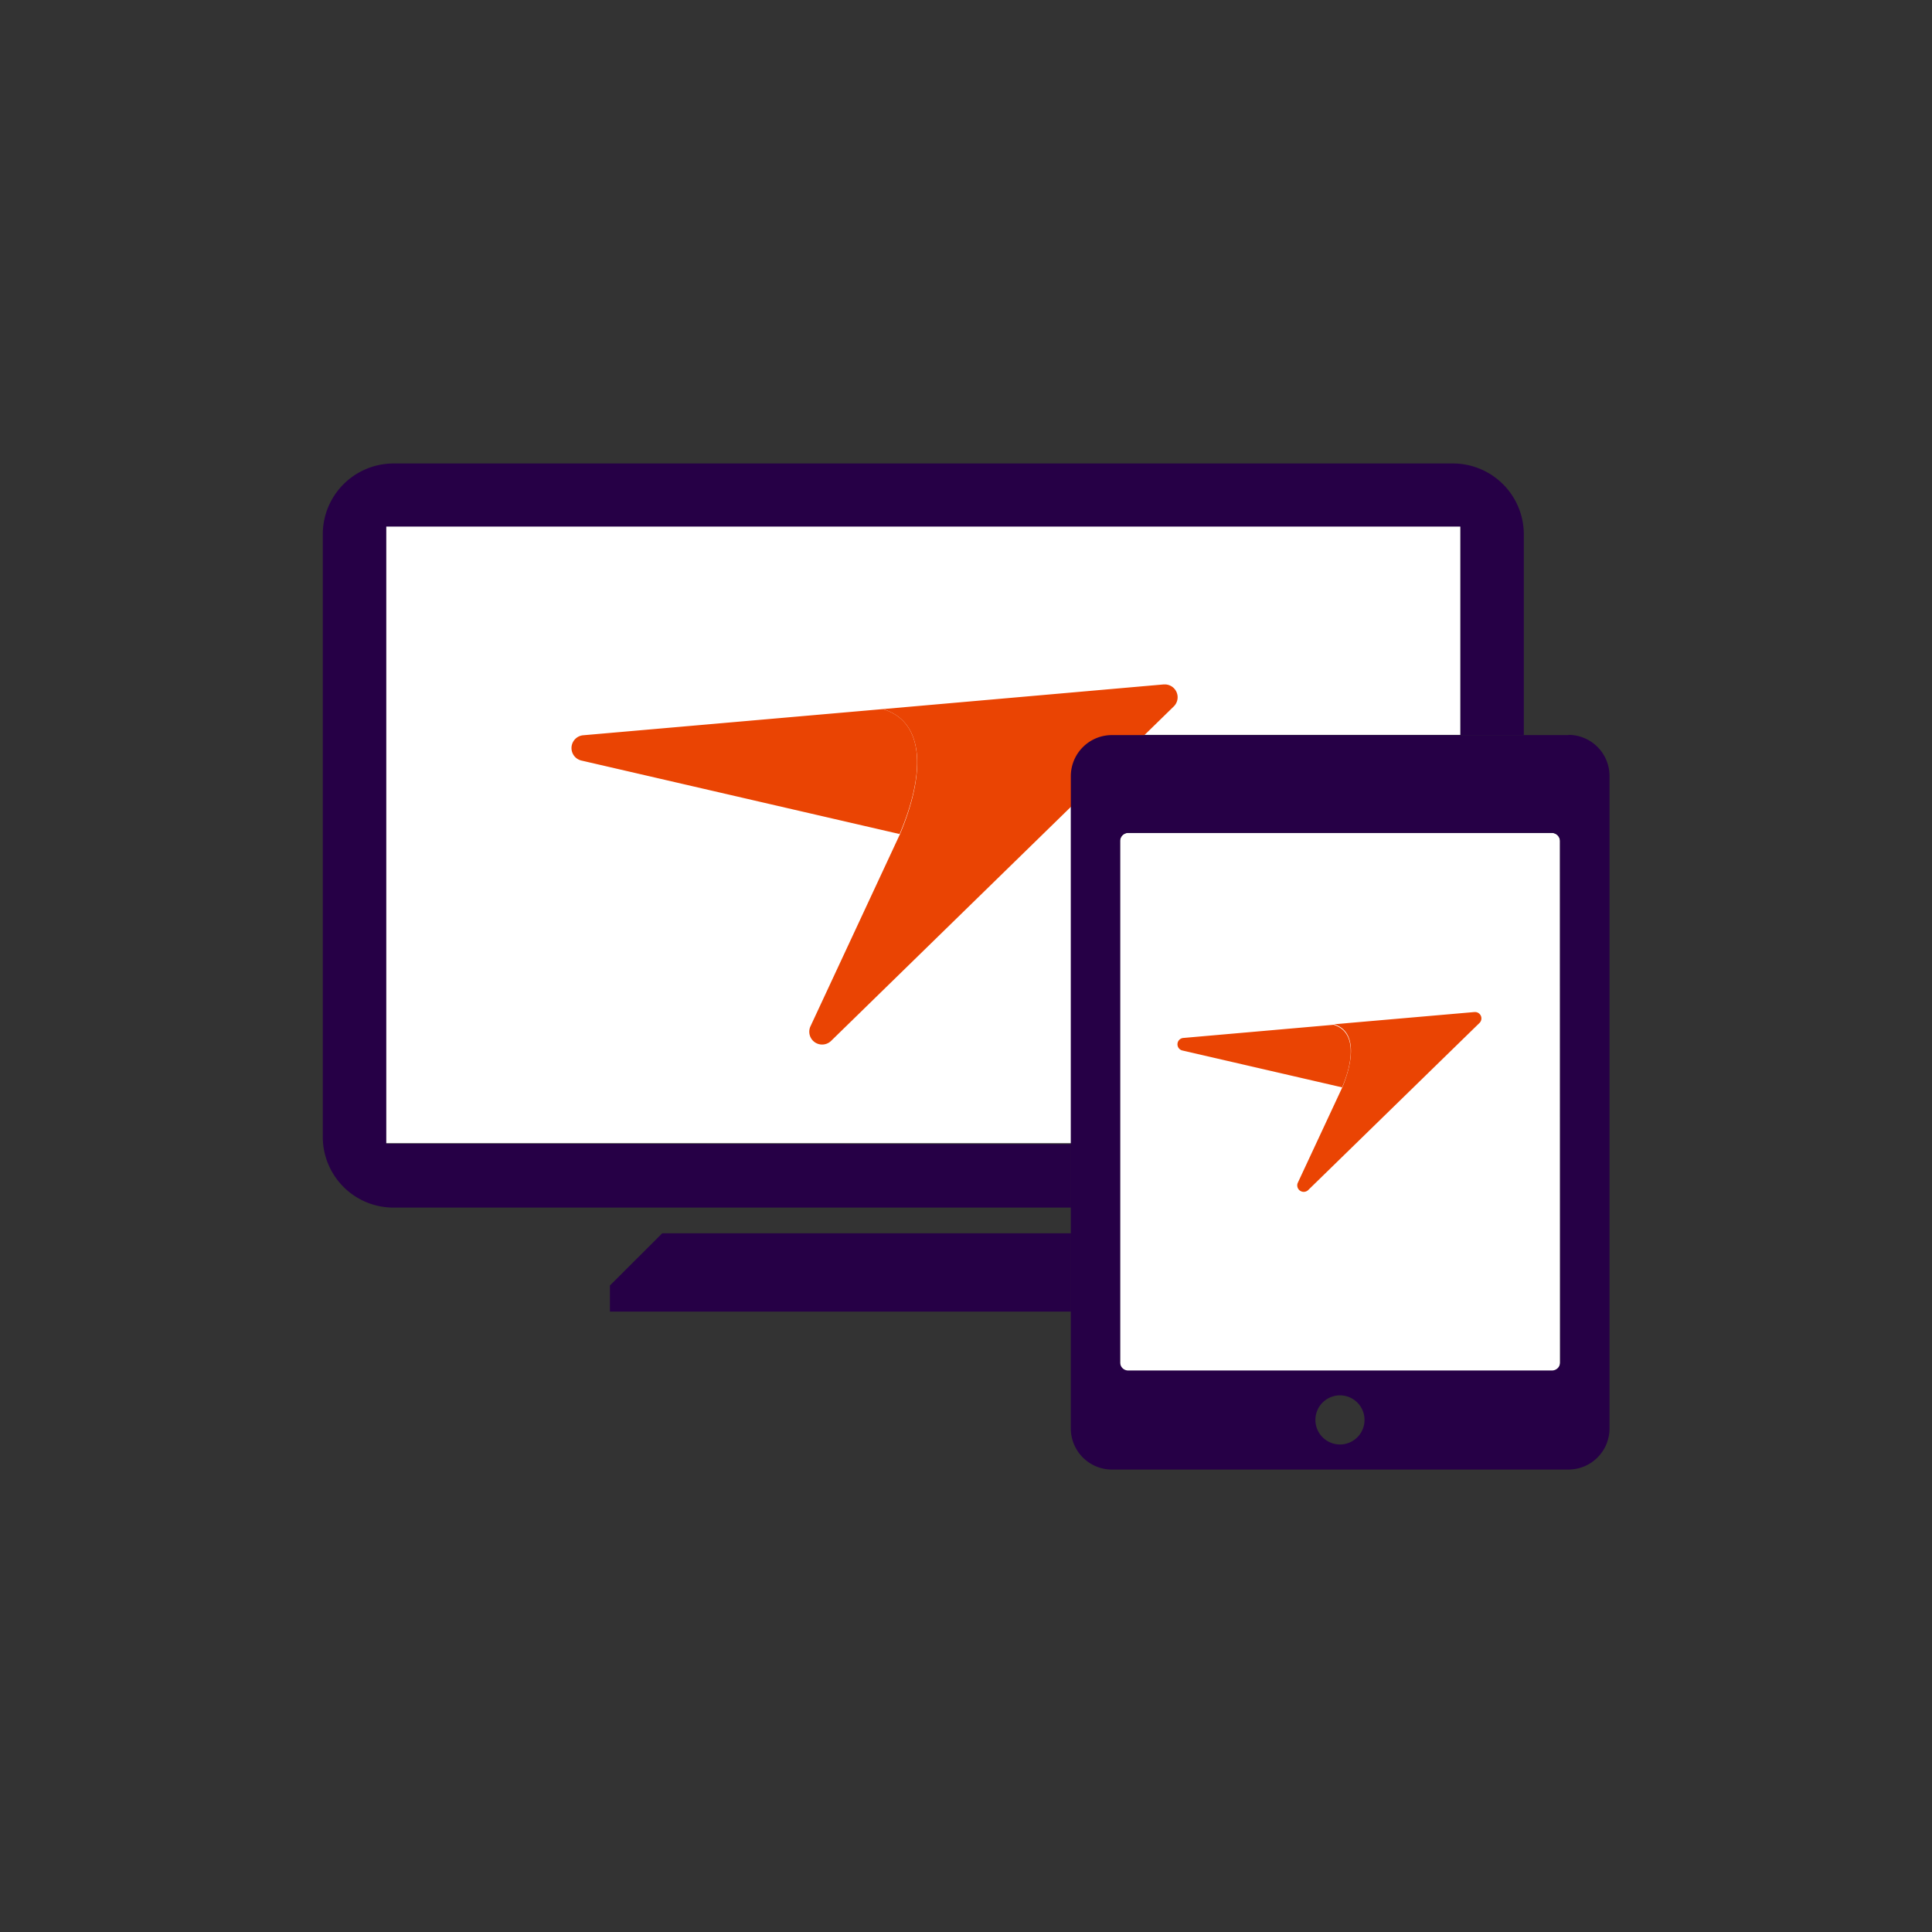
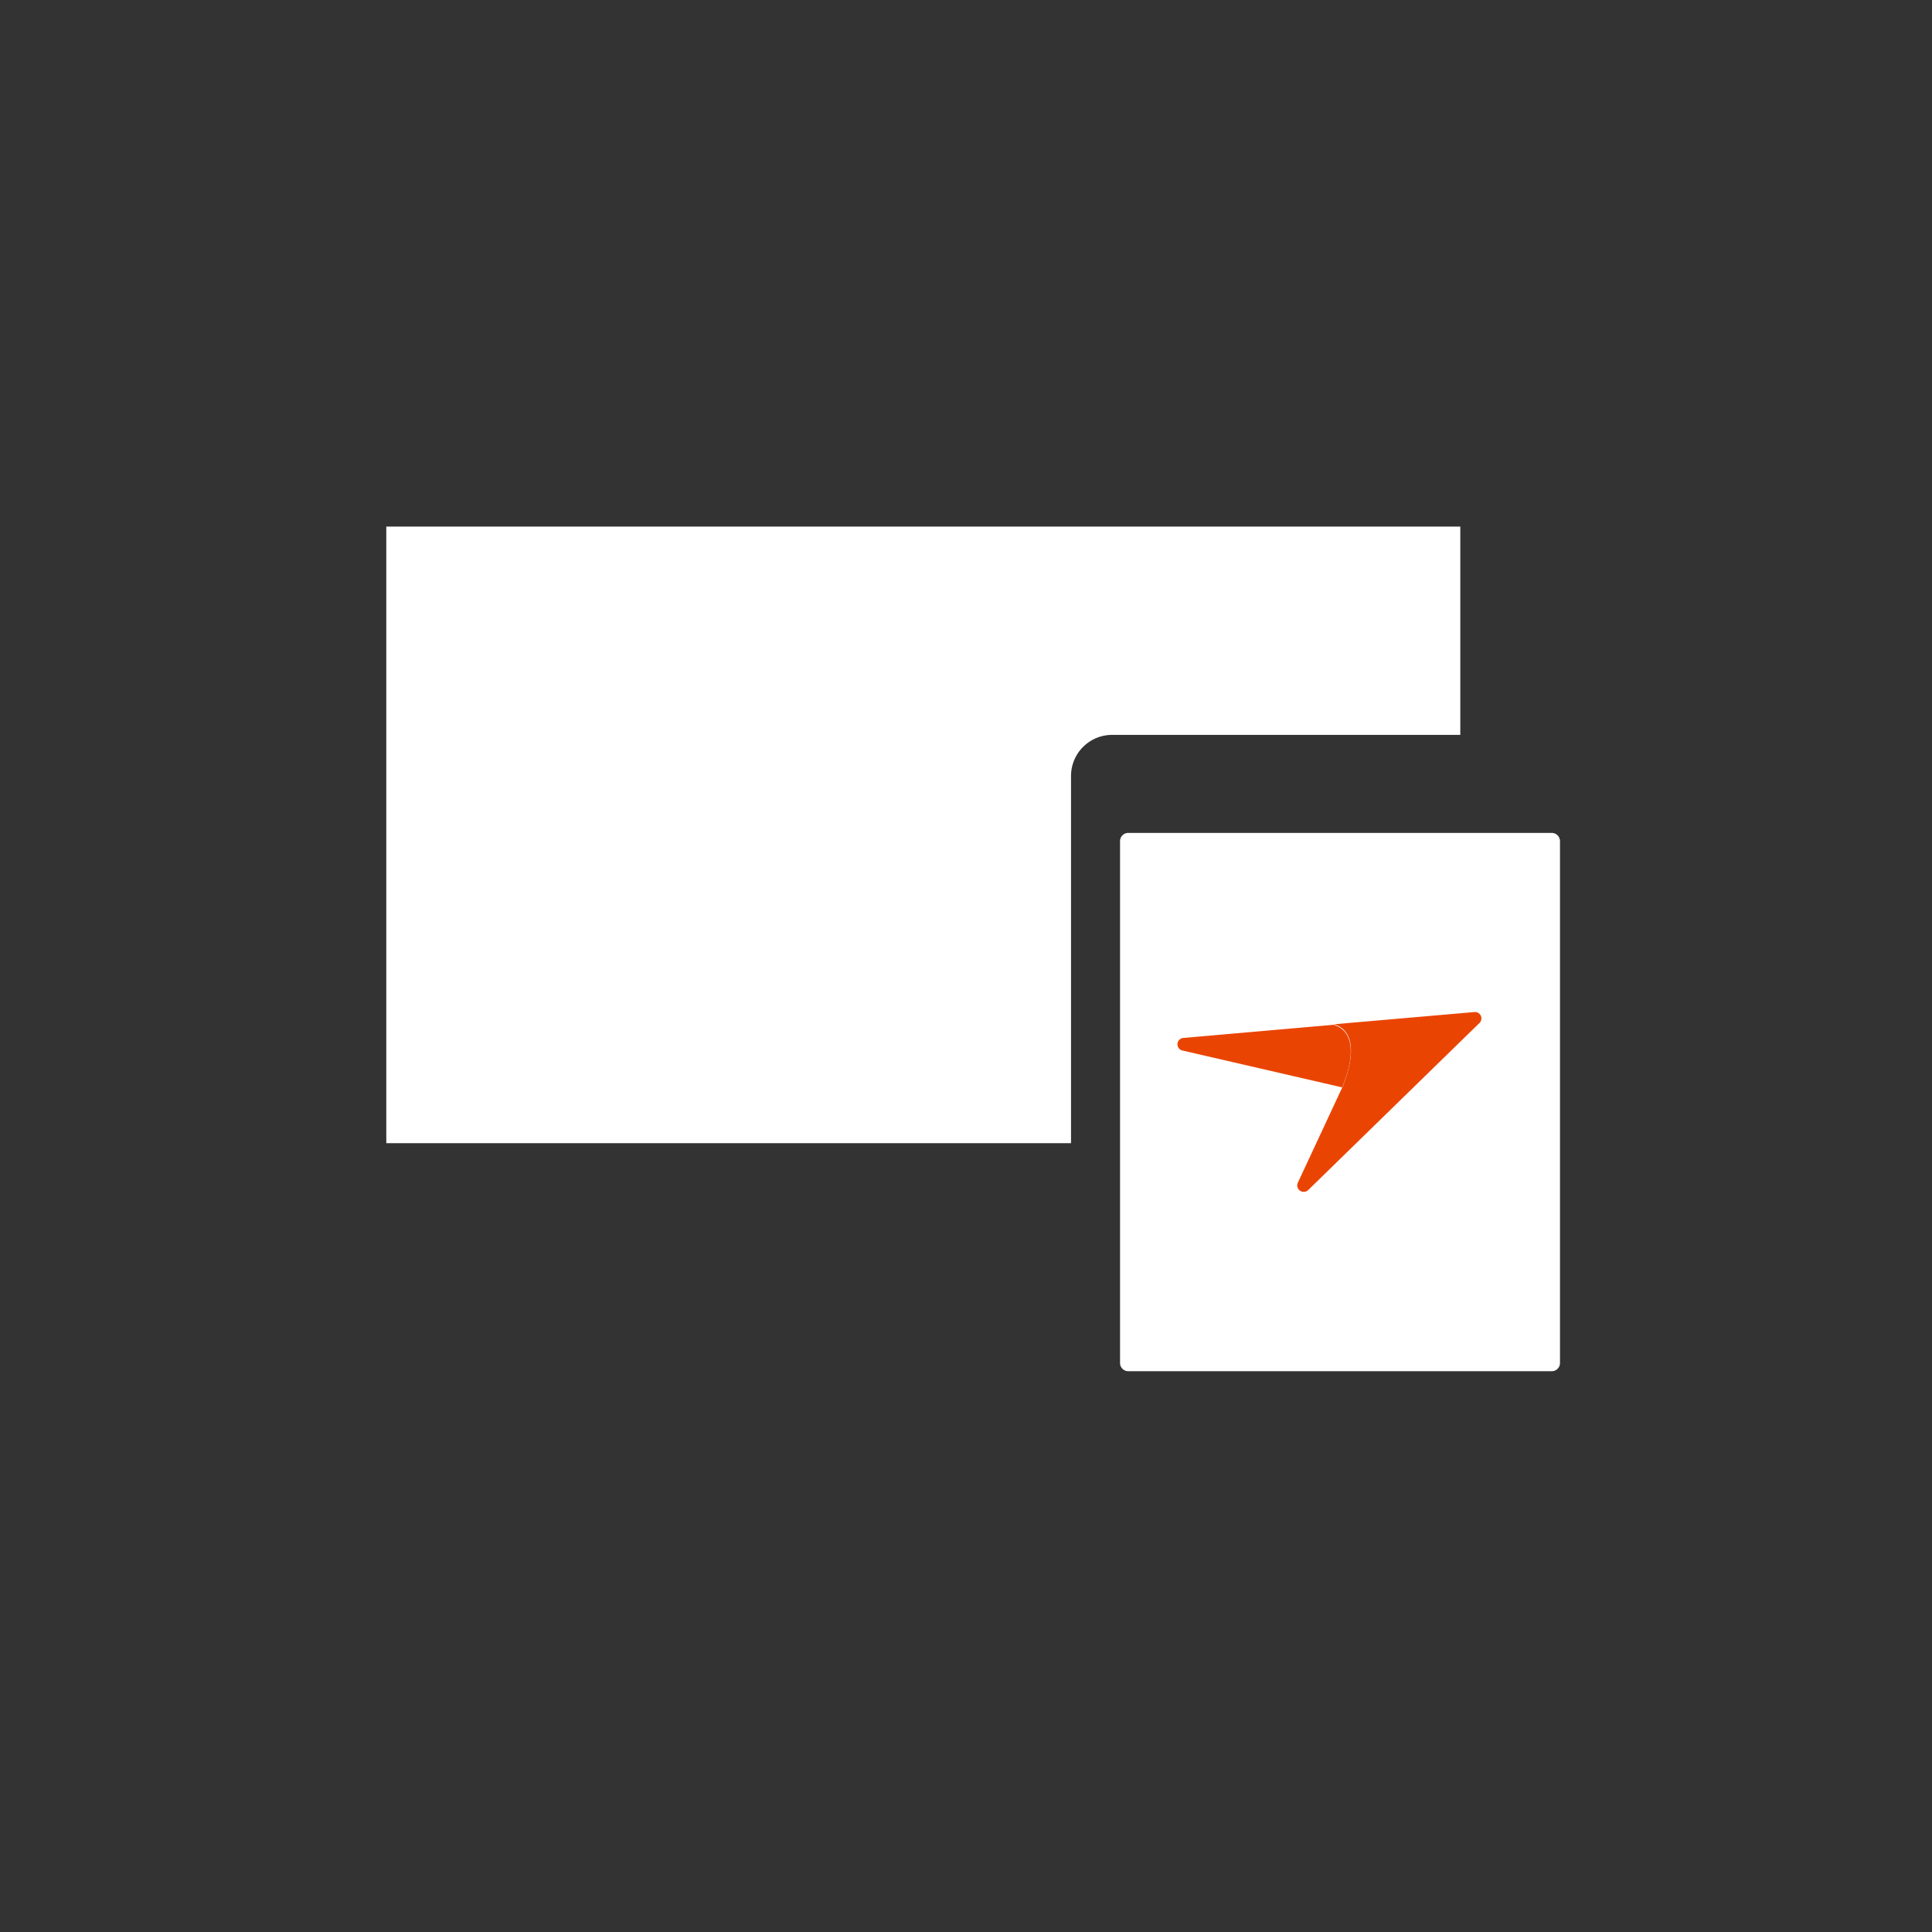
<svg xmlns="http://www.w3.org/2000/svg" id="Layer_1" data-name="Layer 1" viewBox="0 0 188 188">
  <rect x="0" y="0" width="188" height="188" fill="#333333" stroke="none" />
  <defs>
    <style>
      .cls-1 {
        fill: #260046;
      }

      .cls-2 {
        fill: #fff;
      }

      .cls-3 {
        fill: #ea4403;
      }
    </style>
  </defs>
-   <polygon class="cls-1" points="64.44 120.01 59.35 125.09 59.35 127.63 104.22 127.63 104.22 120.01 64.44 120.01" />
-   <path class="cls-1" d="M37.59,111.28v-60H142.1V71.53h6.18V52a6.9,6.9,0,0,0-6.89-6.9H38.3A6.89,6.89,0,0,0,31.41,52v58.62a6.88,6.88,0,0,0,6.89,6.89h65.92v-6.18Z" />
  <path class="cls-2" d="M37.59,51.24v60h66.63V75.51a4,4,0,0,1,4-4H142.1V51.24Z" />
  <g>
-     <path class="cls-3" d="M56.72,71.55A1.25,1.25,0,0,0,56.54,74l31,7.16C90,75.38,90.07,70.24,85.91,69Z" />
-     <path class="cls-3" d="M113.33,66.6h-.09L85.91,69c4.16,1.25,4.1,6.38,1.66,12.18l-8.71,18.7a1.25,1.25,0,0,0,2,1.42l33.35-32.55a1.25,1.25,0,0,0-.83-2.15Z" />
-   </g>
+     </g>
  <g>
    <path class="cls-2" d="M151,81.05H109.77a.8.8,0,0,0-.78.8v50.78a.8.8,0,0,0,.78.8H151a.8.8,0,0,0,.8-.8V81.85a.8.8,0,0,0-.8-.8" />
-     <path class="cls-1" d="M152.62,71.53H108.2a4,4,0,0,0-4,4V139a4,4,0,0,0,4,4h44.42a4,4,0,0,0,4-4V75.51a4,4,0,0,0-4-4m-22.21,69.05a2.39,2.39,0,1,1,2.37-2.41,2.39,2.39,0,0,1-2.37,2.41m21.41-8a.8.8,0,0,1-.8.8H109.76a.78.78,0,0,1-.76-.8V81.85a.78.78,0,0,1,.76-.8H151a.8.8,0,0,1,.8.8Z" />
  </g>
  <g>
    <path class="cls-3" d="M115.17,101a.62.62,0,0,0-.08,1.23l15.51,3.58c1.22-2.9,1.25-5.47-.83-6.09Z" />
    <path class="cls-3" d="M143.48,98.48h0l-13.67,1.19c2.08.63,2,3.19.83,6.09l-4.36,9.35a.63.63,0,0,0,1,.71l16.68-16.27a.62.62,0,0,0-.42-1.07Z" />
  </g>
</svg>